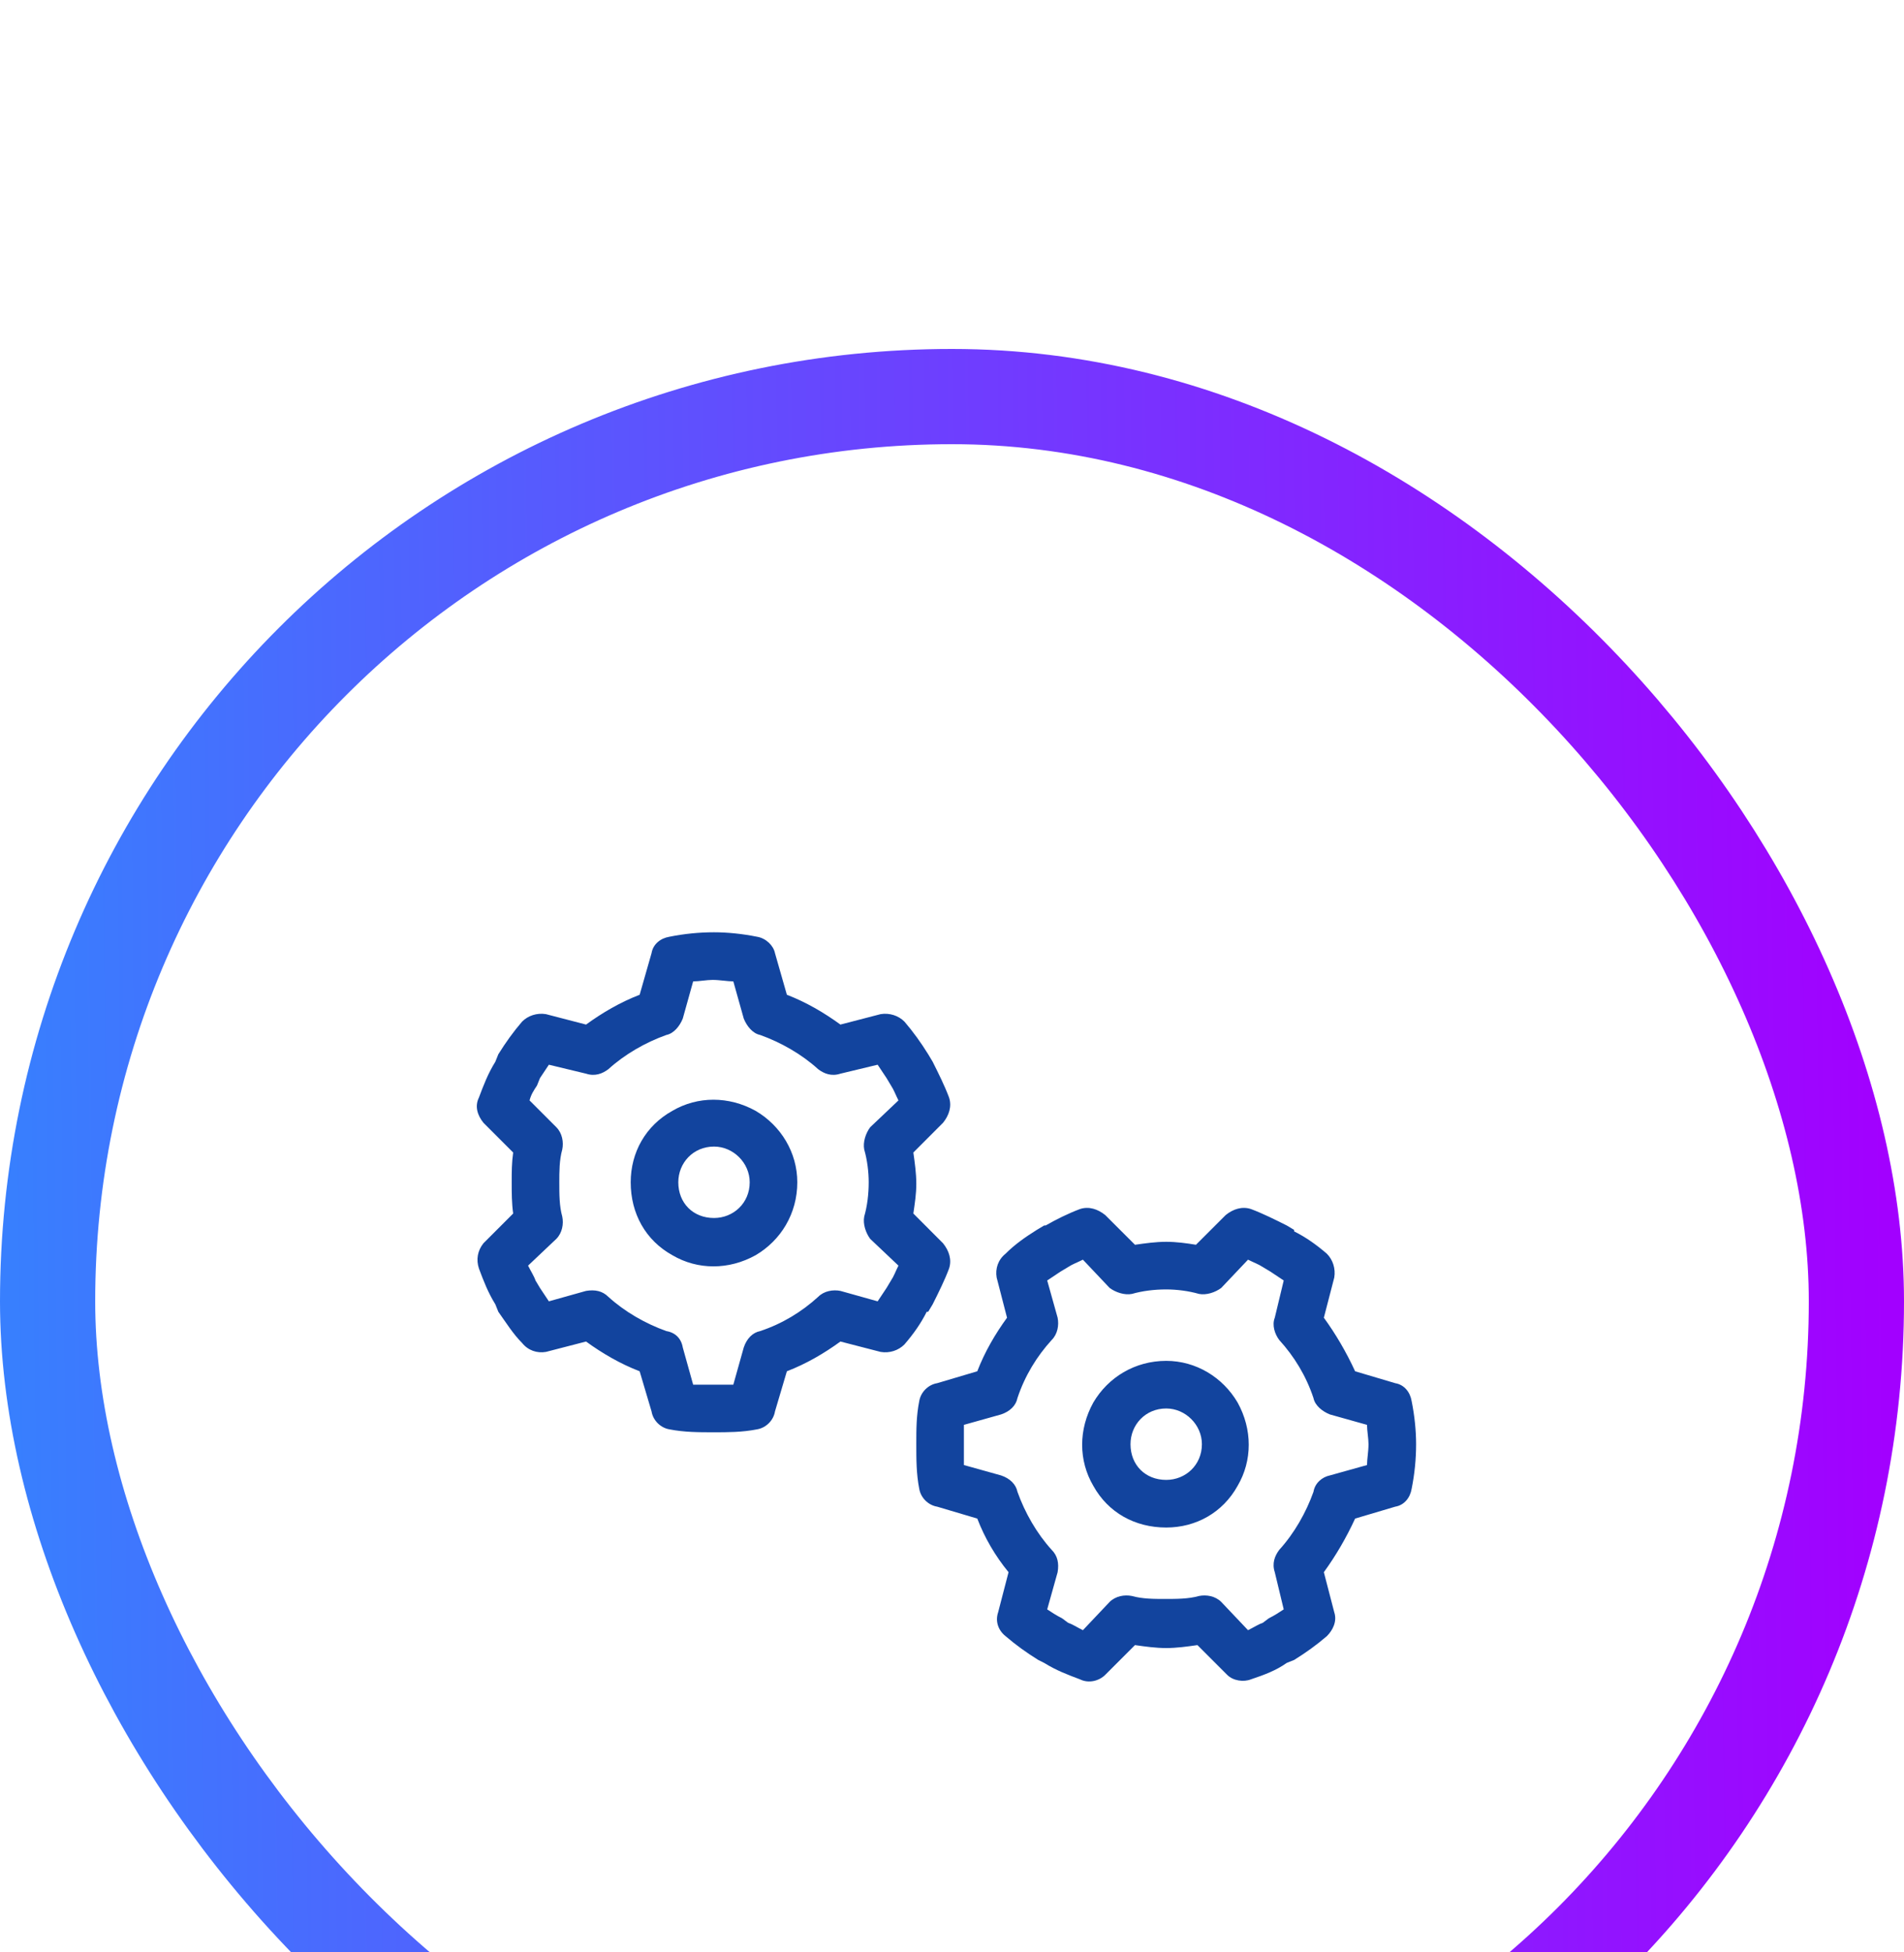
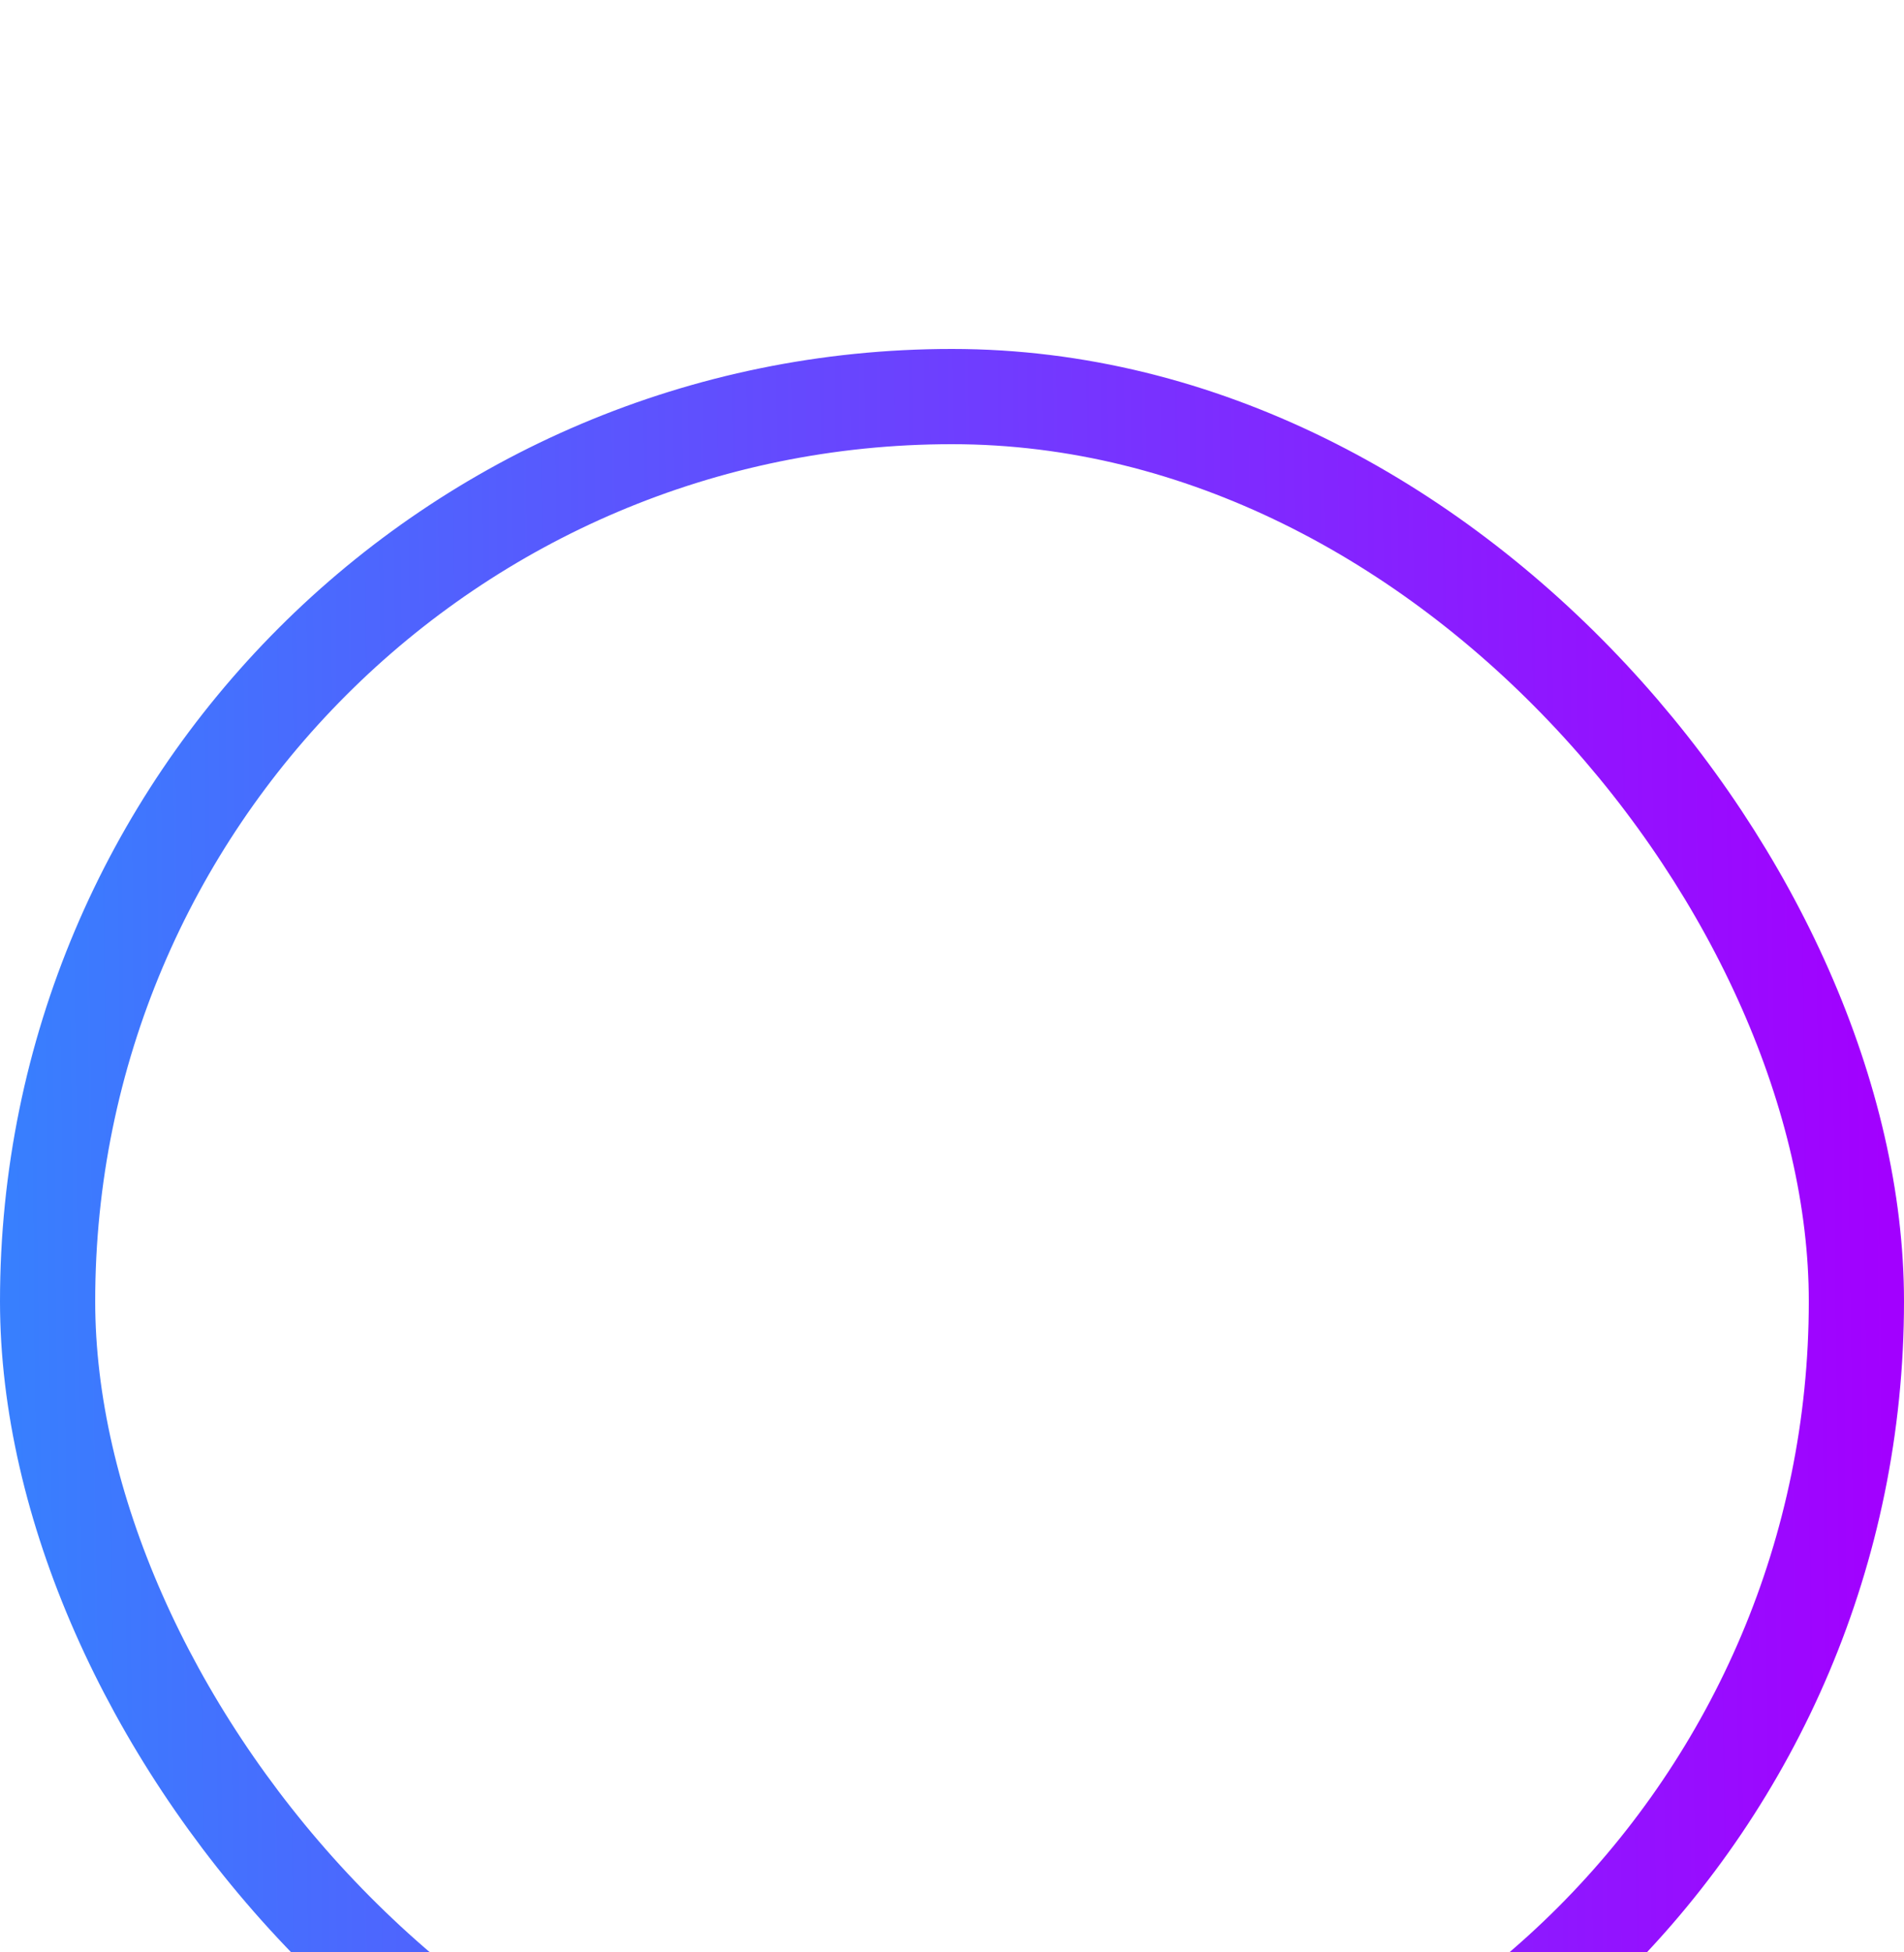
<svg xmlns="http://www.w3.org/2000/svg" width="40" height="41" viewBox="0 0 40 41" fill="none">
  <g filter="url(#filter0_ii_40505_35398)">
    <rect y="0.5" width="40" height="40" rx="20" fill="white" />
    <rect x="1" y="1.5" width="38" height="38" rx="19" stroke="url(#paint0_linear_40505_35398)" stroke-width="2" />
    <g clip-path="url(#clip0_40505_35398)">
-       <path d="M14.562 13.781L14.344 14.562C14.281 14.719 14.156 14.875 14 14.906C13.562 15.062 13.125 15.312 12.781 15.625C12.656 15.719 12.5 15.781 12.312 15.719L11.531 15.531C11.469 15.625 11.406 15.719 11.344 15.812L11.281 15.969C11.219 16.062 11.156 16.156 11.125 16.281L11.688 16.844C11.812 16.969 11.844 17.156 11.812 17.312C11.75 17.531 11.75 17.781 11.75 18C11.75 18.25 11.75 18.5 11.812 18.719C11.844 18.875 11.812 19.062 11.688 19.188L11.094 19.75C11.156 19.875 11.219 19.969 11.25 20.062L11.344 20.219C11.406 20.312 11.469 20.406 11.531 20.5L12.312 20.281C12.5 20.25 12.656 20.281 12.781 20.406C13.125 20.719 13.562 20.969 14 21.125C14.188 21.156 14.312 21.281 14.344 21.469L14.562 22.25C14.688 22.25 14.844 22.25 15 22.25C15.125 22.25 15.281 22.25 15.406 22.25L15.625 21.469C15.688 21.281 15.812 21.156 15.969 21.125C16.438 20.969 16.844 20.719 17.188 20.406C17.312 20.281 17.5 20.25 17.656 20.281L18.438 20.5C18.5 20.406 18.562 20.312 18.625 20.219L18.719 20.062C18.781 19.969 18.812 19.875 18.875 19.75L18.281 19.188C18.188 19.062 18.125 18.875 18.156 18.719C18.219 18.5 18.25 18.25 18.25 18C18.25 17.781 18.219 17.531 18.156 17.312C18.125 17.156 18.188 16.969 18.281 16.844L18.875 16.281C18.812 16.156 18.781 16.062 18.719 15.969L18.625 15.812C18.562 15.719 18.5 15.625 18.438 15.531L17.656 15.719C17.469 15.781 17.312 15.719 17.188 15.625C16.844 15.312 16.406 15.062 15.969 14.906C15.812 14.875 15.688 14.719 15.625 14.562L15.406 13.781C15.281 13.781 15.125 13.75 14.969 13.75C14.844 13.75 14.688 13.781 14.562 13.781ZM14.062 12.844C14.375 12.781 14.688 12.75 15 12.75C15.281 12.75 15.594 12.781 15.906 12.844C16.094 12.875 16.25 13.031 16.281 13.188L16.531 14.062C16.938 14.219 17.312 14.438 17.656 14.688L18.5 14.469C18.688 14.438 18.875 14.5 19 14.625C19.188 14.844 19.344 15.062 19.5 15.312L19.594 15.469C19.719 15.719 19.844 15.969 19.938 16.219C20 16.406 19.938 16.594 19.812 16.75L19.188 17.375C19.219 17.594 19.25 17.812 19.25 18.031C19.25 18.25 19.219 18.438 19.188 18.656L19.812 19.281C19.938 19.438 20 19.625 19.938 19.812C19.844 20.062 19.719 20.312 19.594 20.562L19.5 20.719H19.469C19.344 20.969 19.188 21.188 19 21.406C18.875 21.531 18.688 21.594 18.5 21.562L17.656 21.344C17.312 21.594 16.938 21.812 16.531 21.969L16.281 22.812C16.25 23 16.094 23.156 15.906 23.188C15.594 23.25 15.281 23.25 15 23.25C14.688 23.25 14.375 23.25 14.062 23.188C13.875 23.156 13.719 23 13.688 22.812L13.438 21.969C13.031 21.812 12.656 21.594 12.312 21.344L11.469 21.562C11.281 21.594 11.094 21.531 10.969 21.375C10.781 21.188 10.625 20.938 10.469 20.719L10.406 20.562C10.25 20.312 10.156 20.062 10.062 19.812C10 19.625 10.031 19.438 10.156 19.281L10.781 18.656C10.75 18.438 10.75 18.219 10.75 18C10.75 17.781 10.75 17.594 10.781 17.375L10.156 16.75C10.031 16.594 9.969 16.406 10.062 16.219C10.156 15.969 10.25 15.719 10.406 15.469L10.469 15.312C10.625 15.062 10.781 14.844 10.969 14.625C11.094 14.5 11.281 14.438 11.469 14.469L12.312 14.688C12.656 14.438 13.031 14.219 13.438 14.062L13.688 13.188C13.719 13 13.875 12.875 14.062 12.844ZM13.25 18C13.25 17.375 13.562 16.812 14.125 16.5C14.656 16.188 15.312 16.188 15.875 16.5C16.406 16.812 16.75 17.375 16.75 18C16.75 18.656 16.406 19.219 15.875 19.531C15.312 19.844 14.656 19.844 14.125 19.531C13.562 19.219 13.25 18.656 13.25 18ZM15 18.75C15.406 18.75 15.75 18.438 15.75 18C15.75 17.594 15.406 17.25 15 17.25C14.562 17.25 14.25 17.594 14.25 18C14.25 18.438 14.562 18.75 15 18.75ZM20.25 23.938L21.031 24.156C21.219 24.219 21.344 24.344 21.375 24.5C21.531 24.938 21.781 25.375 22.094 25.719C22.219 25.844 22.25 26 22.219 26.188L22 26.969C22.094 27.031 22.188 27.094 22.312 27.156L22.438 27.25C22.531 27.281 22.625 27.344 22.75 27.406L23.312 26.812C23.438 26.688 23.625 26.656 23.781 26.688C24 26.75 24.25 26.75 24.469 26.75C24.719 26.75 24.969 26.75 25.188 26.688C25.344 26.656 25.531 26.688 25.656 26.812L26.219 27.406C26.344 27.344 26.438 27.281 26.531 27.25L26.656 27.156C26.781 27.094 26.875 27.031 26.969 26.969L26.781 26.188C26.719 26 26.781 25.844 26.875 25.719C27.188 25.375 27.438 24.938 27.594 24.5C27.625 24.312 27.781 24.188 27.938 24.156L28.719 23.938C28.719 23.812 28.75 23.656 28.75 23.5C28.75 23.375 28.719 23.219 28.719 23.094L27.938 22.875C27.781 22.812 27.625 22.688 27.594 22.531C27.438 22.062 27.188 21.656 26.875 21.312C26.781 21.188 26.719 21 26.781 20.844L26.969 20.062C26.875 20 26.781 19.938 26.688 19.875L26.531 19.781C26.438 19.719 26.344 19.688 26.219 19.625L25.656 20.219C25.531 20.312 25.344 20.375 25.188 20.344C24.969 20.281 24.719 20.25 24.5 20.25C24.25 20.25 24 20.281 23.781 20.344C23.625 20.375 23.438 20.312 23.312 20.219L22.75 19.625C22.625 19.688 22.531 19.719 22.438 19.781L22.281 19.875C22.188 19.938 22.094 20 22 20.062L22.219 20.844C22.25 21 22.219 21.188 22.094 21.312C21.781 21.656 21.531 22.062 21.375 22.531C21.344 22.688 21.219 22.812 21.031 22.875L20.25 23.094C20.25 23.219 20.25 23.375 20.25 23.5C20.25 23.656 20.25 23.812 20.25 23.938ZM19.312 24.438C19.25 24.125 19.25 23.812 19.25 23.5C19.25 23.188 19.25 22.906 19.312 22.594C19.344 22.406 19.5 22.25 19.688 22.219L20.531 21.969C20.688 21.562 20.906 21.188 21.156 20.844L20.938 20C20.906 19.812 20.969 19.625 21.125 19.5C21.312 19.312 21.531 19.156 21.781 19L21.938 18.906H21.969C22.188 18.781 22.438 18.656 22.688 18.562C22.875 18.5 23.062 18.562 23.219 18.688L23.844 19.312C24.062 19.281 24.281 19.25 24.5 19.25C24.719 19.25 24.938 19.281 25.125 19.312L25.75 18.688C25.906 18.562 26.094 18.5 26.281 18.562C26.531 18.656 26.781 18.781 27.031 18.906L27.188 19V19.031C27.438 19.156 27.656 19.312 27.875 19.5C28 19.625 28.062 19.812 28.031 20L27.812 20.844C28.062 21.188 28.281 21.562 28.469 21.969L29.312 22.219C29.5 22.25 29.625 22.406 29.656 22.594C29.719 22.906 29.75 23.219 29.75 23.5C29.75 23.812 29.719 24.125 29.656 24.438C29.625 24.625 29.5 24.781 29.312 24.812L28.469 25.062C28.281 25.469 28.062 25.844 27.812 26.188L28.031 27.031C28.094 27.219 28 27.406 27.875 27.531C27.656 27.719 27.438 27.875 27.188 28.031L27.031 28.094C26.812 28.25 26.562 28.344 26.281 28.438C26.125 28.5 25.906 28.469 25.781 28.344L25.156 27.719C24.938 27.75 24.719 27.781 24.5 27.781C24.281 27.781 24.062 27.75 23.844 27.719L23.219 28.344C23.094 28.469 22.875 28.531 22.688 28.438C22.438 28.344 22.188 28.25 21.938 28.094L21.812 28.031C21.562 27.875 21.344 27.719 21.125 27.531C20.969 27.406 20.906 27.219 20.969 27.031L21.188 26.188C20.906 25.844 20.688 25.469 20.531 25.062L19.688 24.812C19.5 24.781 19.344 24.625 19.312 24.438ZM24.5 25.25C23.844 25.25 23.281 24.938 22.969 24.375C22.656 23.844 22.656 23.188 22.969 22.625C23.281 22.094 23.844 21.75 24.5 21.75C25.125 21.75 25.688 22.094 26 22.625C26.312 23.188 26.312 23.844 26 24.375C25.688 24.938 25.125 25.25 24.5 25.25ZM25.25 23.5C25.25 23.094 24.906 22.75 24.5 22.75C24.062 22.75 23.75 23.094 23.75 23.5C23.75 23.938 24.062 24.25 24.5 24.25C24.906 24.25 25.25 23.938 25.25 23.5Z" fill="#12449E" />
-     </g>
+       </g>
  </g>
  <defs>
    <filter id="filter0_ii_40505_35398" x="0" y="0.5" width="40" height="45.462" filterUnits="userSpaceOnUse" color-interpolation-filters="sRGB">
      <feFlood flood-opacity="0" result="BackgroundImageFix" />
      <feBlend mode="normal" in="SourceGraphic" in2="BackgroundImageFix" result="shape" />
      <feColorMatrix in="SourceAlpha" type="matrix" values="0 0 0 0 0 0 0 0 0 0 0 0 0 0 0 0 0 0 127 0" result="hardAlpha" />
      <feOffset dy="1.366" />
      <feGaussianBlur stdDeviation="0.683" />
      <feComposite in2="hardAlpha" operator="arithmetic" k2="-1" k3="1" />
      <feColorMatrix type="matrix" values="0 0 0 0 1 0 0 0 0 1 0 0 0 0 1 0 0 0 0.25 0" />
      <feBlend mode="normal" in2="shape" result="effect1_innerShadow_40505_35398" />
      <feColorMatrix in="SourceAlpha" type="matrix" values="0 0 0 0 0 0 0 0 0 0 0 0 0 0 0 0 0 0 127 0" result="hardAlpha" />
      <feOffset dy="5.462" />
      <feGaussianBlur stdDeviation="5.462" />
      <feComposite in2="hardAlpha" operator="arithmetic" k2="-1" k3="1" />
      <feColorMatrix type="matrix" values="0 0 0 0 1 0 0 0 0 1 0 0 0 0 1 0 0 0 0.2 0" />
      <feBlend mode="normal" in2="effect1_innerShadow_40505_35398" result="effect2_innerShadow_40505_35398" />
    </filter>
    <linearGradient id="paint0_linear_40505_35398" x1="0" y1="0.5" x2="39.41" y2="0.023" gradientUnits="userSpaceOnUse">
      <stop stop-color="#387FFE" />
      <stop offset="1" stop-color="#A200FF" />
    </linearGradient>
    <clipPath id="clip0_40505_35398">
      <rect x="8" y="8.5" width="24" height="24" rx="8" fill="white" />
    </clipPath>
  </defs>
</svg>